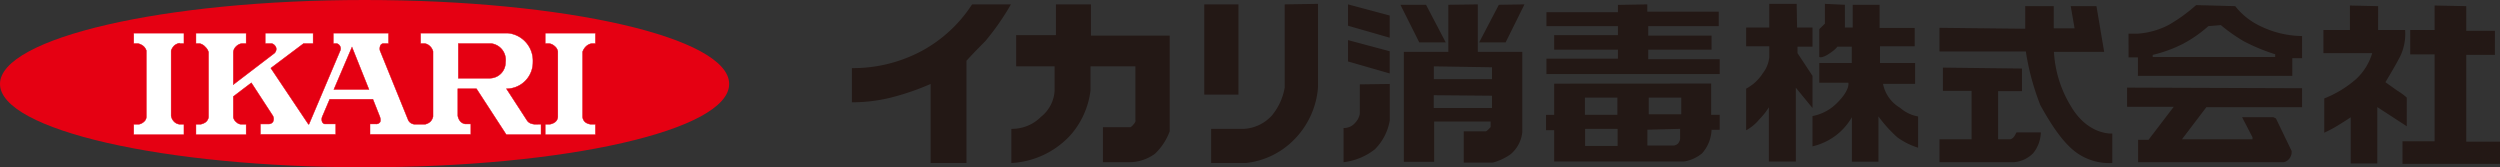
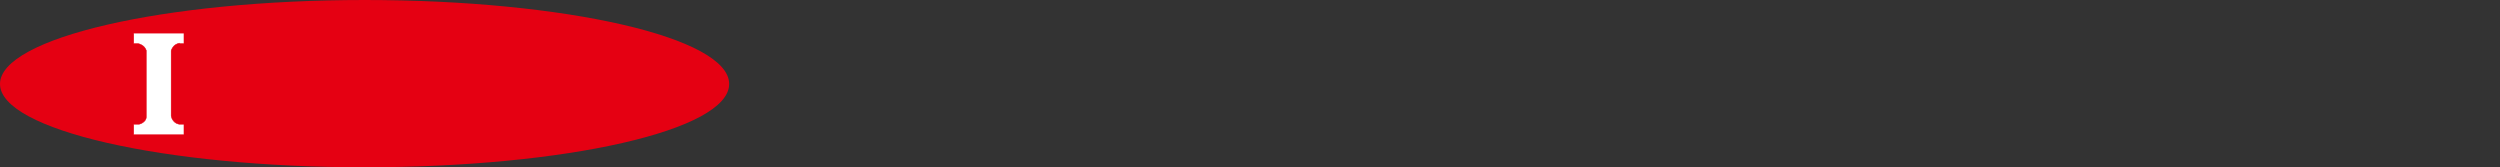
<svg xmlns="http://www.w3.org/2000/svg" viewBox="0 0 407.535 27.271">
  <rect x="0" y="0" width="407.535" height="27.271" fill="#333333" stroke="none" />
  <defs>
    <style>.cls-1{fill:#e50012;}.cls-2{fill:#fff;stroke:#e50012;stroke-width:0.068px;}.cls-3{fill:#231815;}</style>
  </defs>
  <g id="レイヤー_2" data-name="レイヤー 2">
    <g id="レイヤー_1-2" data-name="レイヤー 1">
      <path class="cls-1" d="M118.864,13.686c0,7.556-26.626,13.584-59.432,13.584S0,21.158,0,13.686,26.626,0,59.432,0,118.864,6.13,118.864,13.686Z" />
      <path class="cls-2" d="M29.258,7.098h.73V5.4H21.803V7.098h.696a2.157,2.157,0,0,1,.9.441,1.698,1.698,0,0,1,.458.713V19.001a1.07,1.07,0,0,1-.408.849,1.562,1.562,0,0,1-.815.408h-.832v1.698h8.185V20.258h-.679a1.443,1.443,0,0,1-.9-.408,1.698,1.698,0,0,1-.509-.985V8.253a2.089,2.089,0,0,1,.526-.832,1.97,1.97,0,0,1,.832-.391Z" />
-       <path class="cls-2" d="M96.484,7.098h.577V5.4H88.877V7.098h.611a1.596,1.596,0,0,1,.934.441,1.375,1.375,0,0,1,.509.849V19.052a1.155,1.155,0,0,1-.425.832,1.885,1.885,0,0,1-.917.374h-.713v1.698h8.185V20.258h-.662a1.698,1.698,0,0,1-.985-.34,1.257,1.257,0,0,1-.441-.849V8.456a2.156,2.156,0,0,1,.628-.951A1.698,1.698,0,0,1,96.484,7.098Z" />
-       <path class="cls-2" d="M87.229,20.258a2.428,2.428,0,0,1-.747-.153,1.409,1.409,0,0,1-.526-.408l-3.396-5.23h.085a4.313,4.313,0,0,0,4.228-4.364,4.517,4.517,0,0,0-4.092-4.704H68.568V7.098h.679a1.562,1.562,0,0,1,.849.441,1.834,1.834,0,0,1,.492.832V19.001a1.698,1.698,0,0,1-.458.849,1.885,1.885,0,0,1-.832.408H67.6a1.29,1.29,0,0,1-.628-.204,1.172,1.172,0,0,1-.441-.526L61.945,8.236a1.359,1.359,0,0,1,.068-.815.577.577,0,0,1,.458-.323h.866V5.4H54.338V7.098h.56a.849.849,0,0,1,.56,1.155L50.364,20.258h-.085l-6.13-9.153L49.481,7.098h1.562V5.4H43.233V7.098h1.07a1.036,1.036,0,0,1,.713.713.934.934,0,0,1-.306.883l-6.673,5.094V8.473a1.426,1.426,0,0,1,.475-.917A1.545,1.545,0,0,1,39.446,7.098h.679V5.4H31.941V7.098h.594a1.698,1.698,0,0,1,.934.56,1.817,1.817,0,0,1,.526.849v10.596a1.307,1.307,0,0,1-.458.798,2.038,2.038,0,0,1-.849.357h-.747v1.698h8.185V20.258h-.764a1.155,1.155,0,0,1-.815-.34,1.325,1.325,0,0,1-.509-.798V15.724l2.938-2.224,3.515,5.4a1.07,1.07,0,0,1,0,.968.815.815,0,0,1-.662.34H42.452V21.905h12.277V20.207h-1.783s-.238,0-.425-.34a1.189,1.189,0,0,1,0-.815l1.223-2.87h7.047l1.138,2.87s.204.594,0,.883a.747.747,0,0,1-.645.272h-.968V21.905H76.752V20.207h-.917a1.409,1.409,0,0,1-.747-.374,1.817,1.817,0,0,1-.458-.968v-4.398h3.04l4.856,7.471H88.197V20.241ZM54.423,14.586l2.955-6.911,2.768,6.911Zm25.386-1.834H74.715V7.098h5.366a2.683,2.683,0,0,1,2.33,2.995l-.004.028A2.581,2.581,0,0,1,79.877,12.752Q79.843,12.753,79.809,12.752Z" />
-       <path class="cls-3" d="M164.797.713a41.586,41.586,0,0,1-4.177,5.994c-2.547,2.564-3.073,3.209-3.073,3.209v16.658h-5.841V13.686a41.178,41.178,0,0,1-6.487,2.224,25.929,25.929,0,0,1-6.351.764V11.105A23.773,23.773,0,0,0,150.38,8.236,22.567,22.567,0,0,0,158.463.713Zm7.336,0V5.722h-6.487v5.094h6.266V14.858a5.858,5.858,0,0,1-2.224,4.194,6.656,6.656,0,0,1-4.823,1.953v5.57a14.077,14.077,0,0,0,9.628-4.534A13.483,13.483,0,0,0,177.77,14.739V10.817h7.319v8.796s.136.136-.272.628-.56.492-.56.492h-4.466v5.705h4.398A7.081,7.081,0,0,0,188.298,25.046a9.747,9.747,0,0,0,2.377-3.634V5.807H177.838V.713Zm24.18,0v14.705h5.57V.713Zm13.109,0V14.298a9.73,9.73,0,0,1-2.089,4.534,6.69,6.69,0,0,1-4.534,2.174h-5.366v5.57h5.638a12.99,12.99,0,0,0,7.947-3.872,13.584,13.584,0,0,0,3.838-8.49V.628Zm10.324,0v3.481L226.538,6.147V2.53Zm0,5.824v3.481l6.792,1.953V8.354Zm1.919,7.217v4.789a2.7,2.7,0,0,1-.696,1.409,2.411,2.411,0,0,1-1.953.917v5.57a10.188,10.188,0,0,0,5.094-2.089,8.694,8.694,0,0,0,2.445-4.738V13.686ZM228.287.781l3.073,6.13h4.313l-3.209-6.13Zm16.047,0-3.209,6.13h4.313L248.511.713Zm-8.236,0V8.456h-7.251V26.371H233.789V19.816h9.203v.9l-.306.323a1.699,1.699,0,0,1-.458.374h-3.617v5.094h4.738a9.254,9.254,0,0,0,2.853-1.324,5.417,5.417,0,0,0,1.953-3.634V8.456h-7.251V.713Zm7.115,10.188v1.936h-9.475V10.817Zm0,4.636v2.004h-9.492V15.52ZM263.743.798V1.987h-11.649v2.275h11.649V5.722H253.351V8.1h10.392V9.56h-11.649v2.513h28.239V9.645h-11.649V8.1h10.324V5.807H268.684V4.262h11.496V1.902h-11.649V.713ZM253.351,13.635v5.094h-1.324v2.496h1.324V26.32h21.192a6.079,6.079,0,0,0,2.921-1.324,6.113,6.113,0,0,0,1.545-3.838h1.324V18.713h-1.392V13.618Zm10.307,2.275v2.802H258.36v-2.802Zm10.409,0v2.717h-5.298v-2.717ZM263.692,21.005v2.785H258.394V21.005Zm10.188,0v1.698a1.698,1.698,0,0,1-.306.662,1.24,1.24,0,0,1-.713.357h-4.313V21.141ZM292.882.628h-4.466v3.855H284.646V7.539h3.77V9.356a5.094,5.094,0,0,1-1.053,2.581,7.217,7.217,0,0,1-2.717,2.513v6.792a7.42,7.42,0,0,0,2.174-1.817A10.461,10.461,0,0,0,288.348,17.49v8.847h4.398V14.298l2.717,3.311v-5.247l-2.445-3.702V7.607h2.445V4.483H292.95Zm4.602,0V3.855l-.917.9V9.288s.357.272,1.545-.492S299.504,7.607,299.504,7.607h2.36v2.666h-5.298V13.483H301.304s.357,1.104-1.8,3.26a7.59,7.59,0,0,1-4.041,2.174v4.941a10.189,10.189,0,0,0,3.702-1.698,9.951,9.951,0,0,0,2.717-3.057v7.251h4.33V18.984a22.229,22.229,0,0,0,3.073,3.396,11.564,11.564,0,0,0,3.396,1.698V18.984a6.045,6.045,0,0,1-2.938-1.409,5.824,5.824,0,0,1-2.785-3.906h5.23V10.273h-5.722V7.539h5.655V4.551h-5.722V.781h-4.381V4.483h-1.274V.781ZM316.162,4.534v3.855h14.077a40.584,40.584,0,0,0,2.377,8.779c1.885,3.396,3.973,6.555,6.334,8.015a9.17,9.17,0,0,0,5.383,1.392V21.769s-3.973.34-6.792-4.534a18.814,18.814,0,0,1-2.717-8.779h8.185l-1.257-7.454h-4.194l.628,3.617H334.79V1.002H330.137V4.687Zm.56,6.487v3.787H321.392v7.896h-5.23v3.736h12.141a4.958,4.958,0,0,0,3.124-1.46,5.587,5.587,0,0,0,1.257-3.396h-3.973a7.164,7.164,0,0,1-.357.645,1.257,1.257,0,0,1-.611.475h-2.021V14.858h3.889V11.173ZM358.002.832a27.322,27.322,0,0,1-4.398,3.192,12.803,12.803,0,0,1-5.094,1.46h-1.528V9.356h1.528v3.006h25.165V9.492h1.596V5.875a15.962,15.962,0,0,1-6.792-1.613,11.411,11.411,0,0,1-4.109-3.26Zm4.024,3.26a28.019,28.019,0,0,0,3.77,2.649,31.466,31.466,0,0,0,5.094,2.106v.441H350.921V8.949a22.245,22.245,0,0,0,4.958-1.817,20.632,20.632,0,0,0,4.109-2.87ZM346.744,14.281v3.124h7.607L350.242,22.788H348.544v3.651h23.773a1.698,1.698,0,0,0,.968-.696,1.868,1.868,0,0,0,.289-1.121L371.009,19.307l-.425-.204h-5.094l1.698,3.277v.323H355.693l3.973-5.23h15.605V14.383ZM383.066.9V4.89h-4.313V8.66h7.947a9.322,9.322,0,0,1-2.717,4.313,17.847,17.847,0,0,1-5.094,3.073V21.633a19.612,19.612,0,0,0,2.089-1.104c1.392-.849,2.224-1.409,2.224-1.409v7.522h4.33V17.456L392.337,20.581V15.911a9.543,9.543,0,0,0-1.528-1.121L388.856,13.398s1.392-2.292,2.089-3.617a8.388,8.388,0,0,0,1.121-4.89h-4.398V1.002Zm13.805,0V4.89h-3.973V8.864h3.973V23.026h-5.23V26.71h15.894V23.094h-5.502V8.949h4.67V5.026h-4.67V1.002Z" />
    </g>
  </g>
</svg>